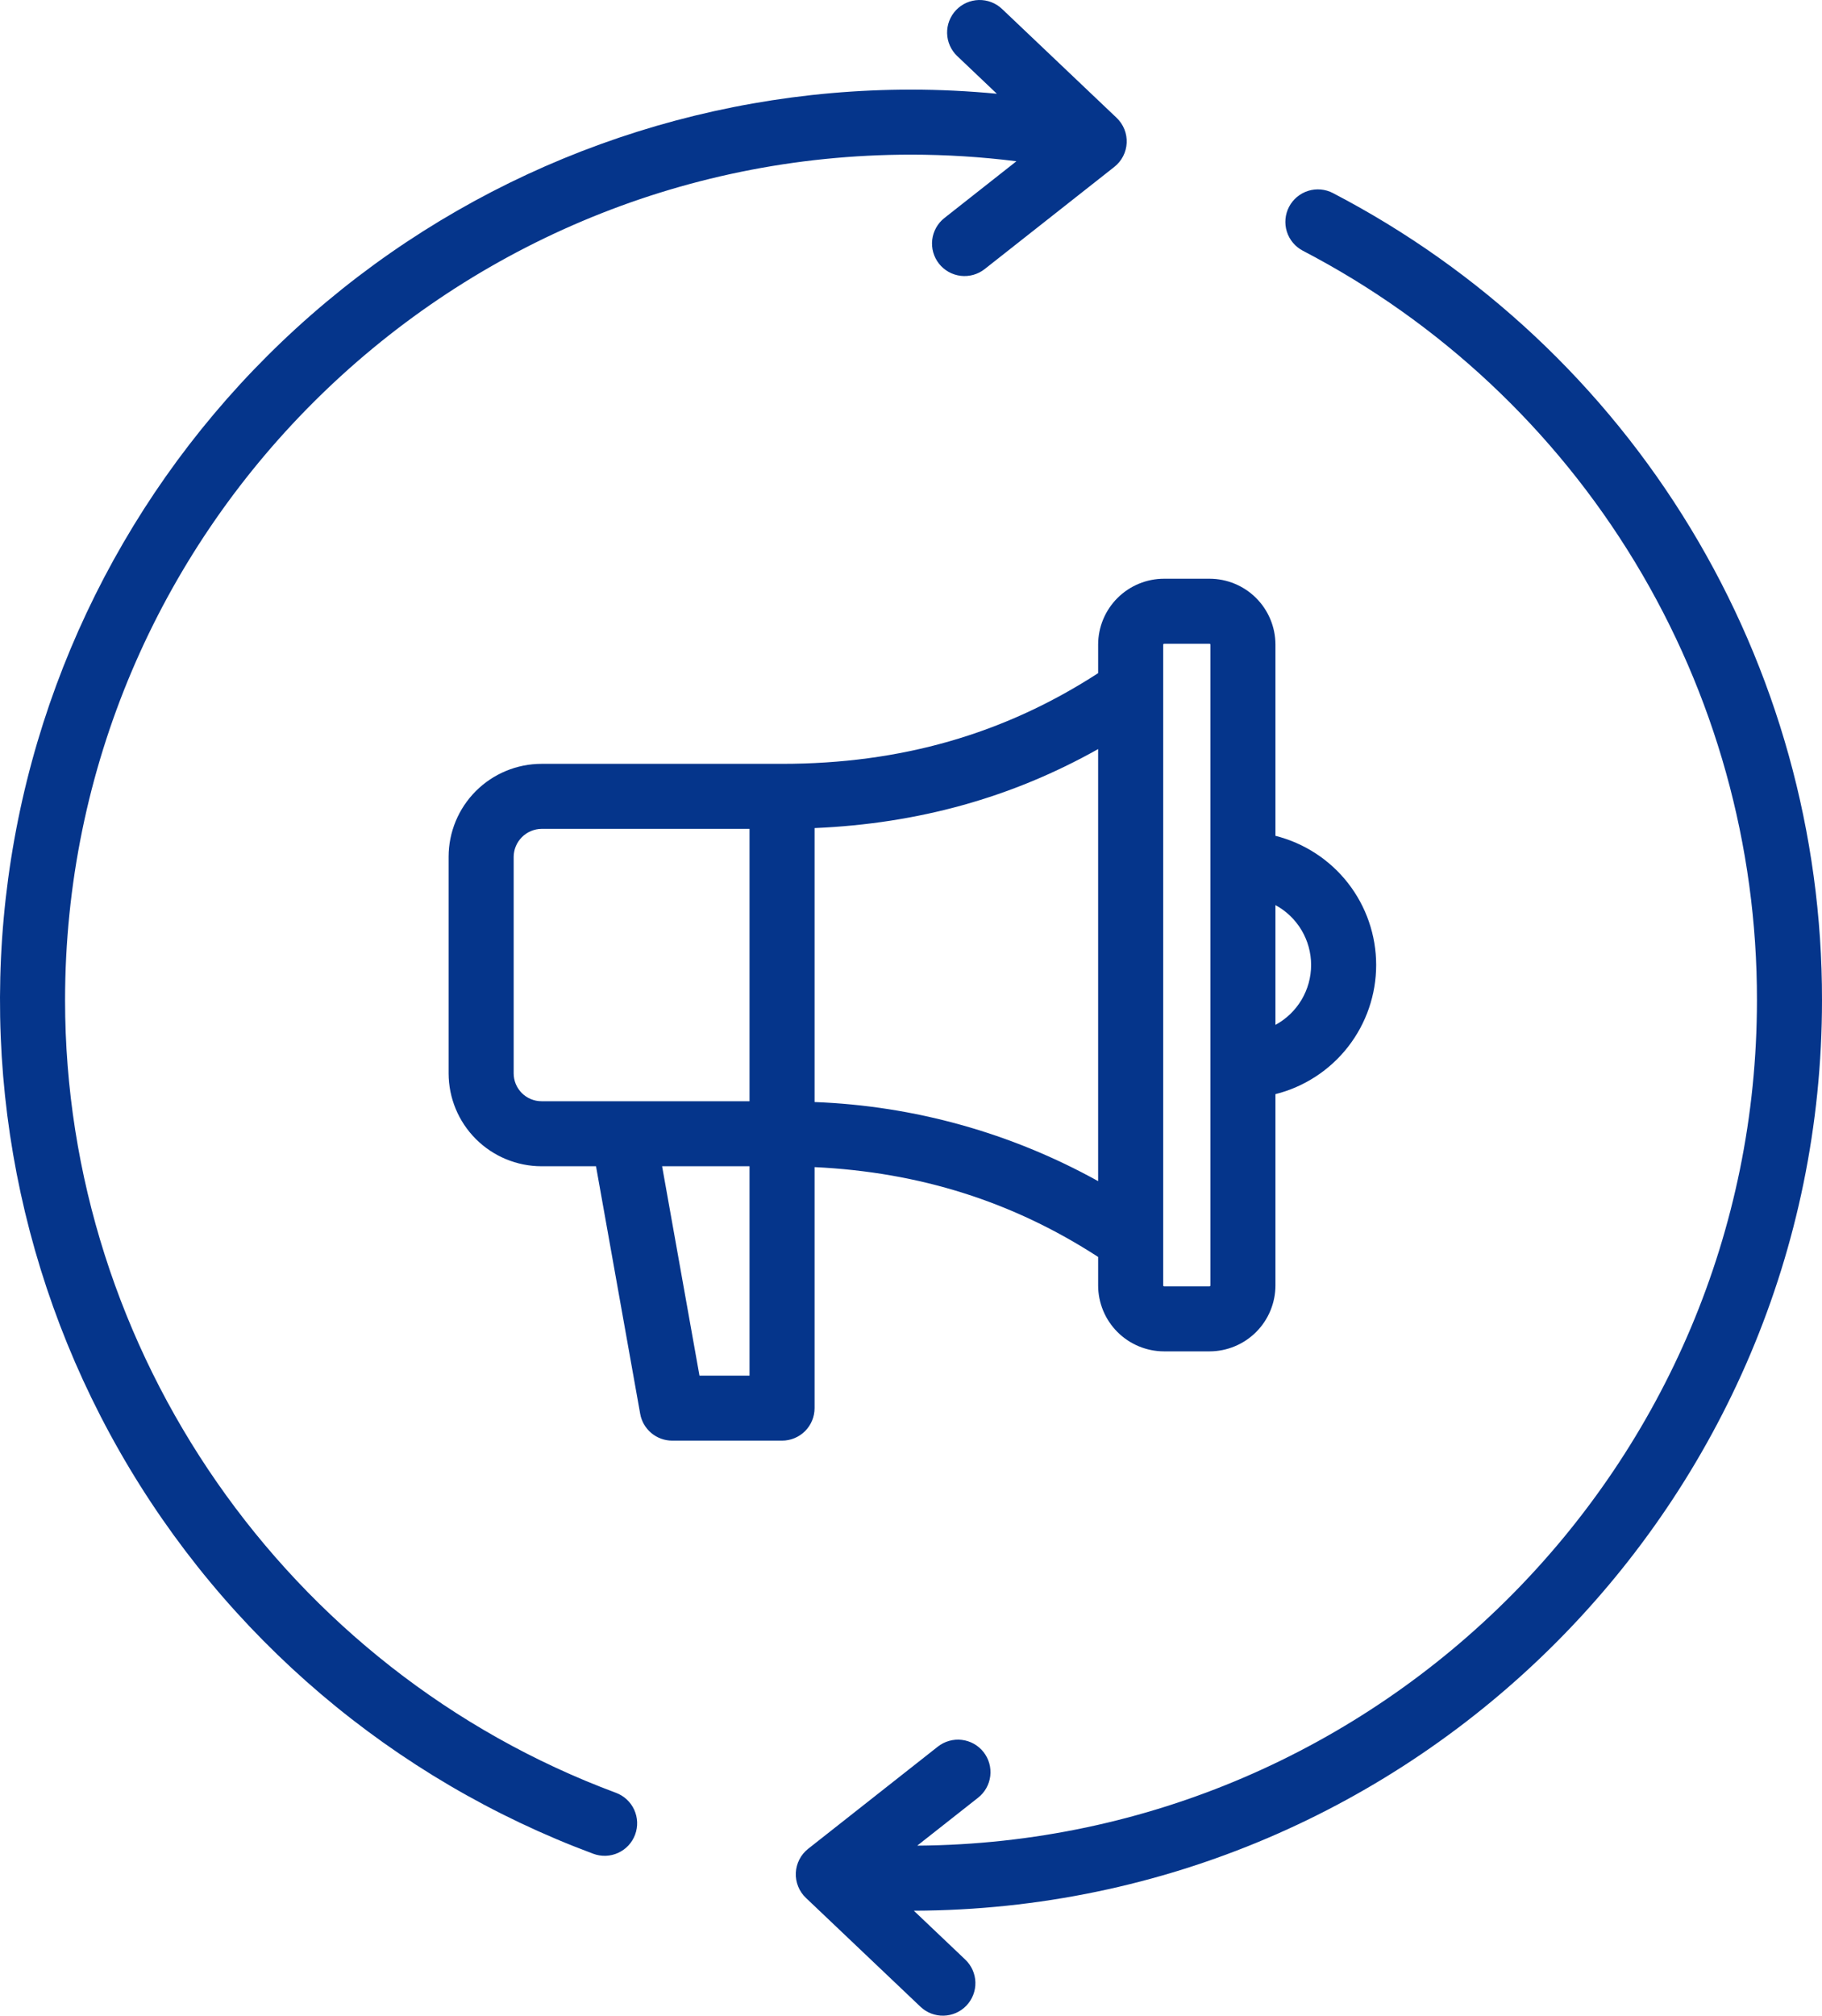
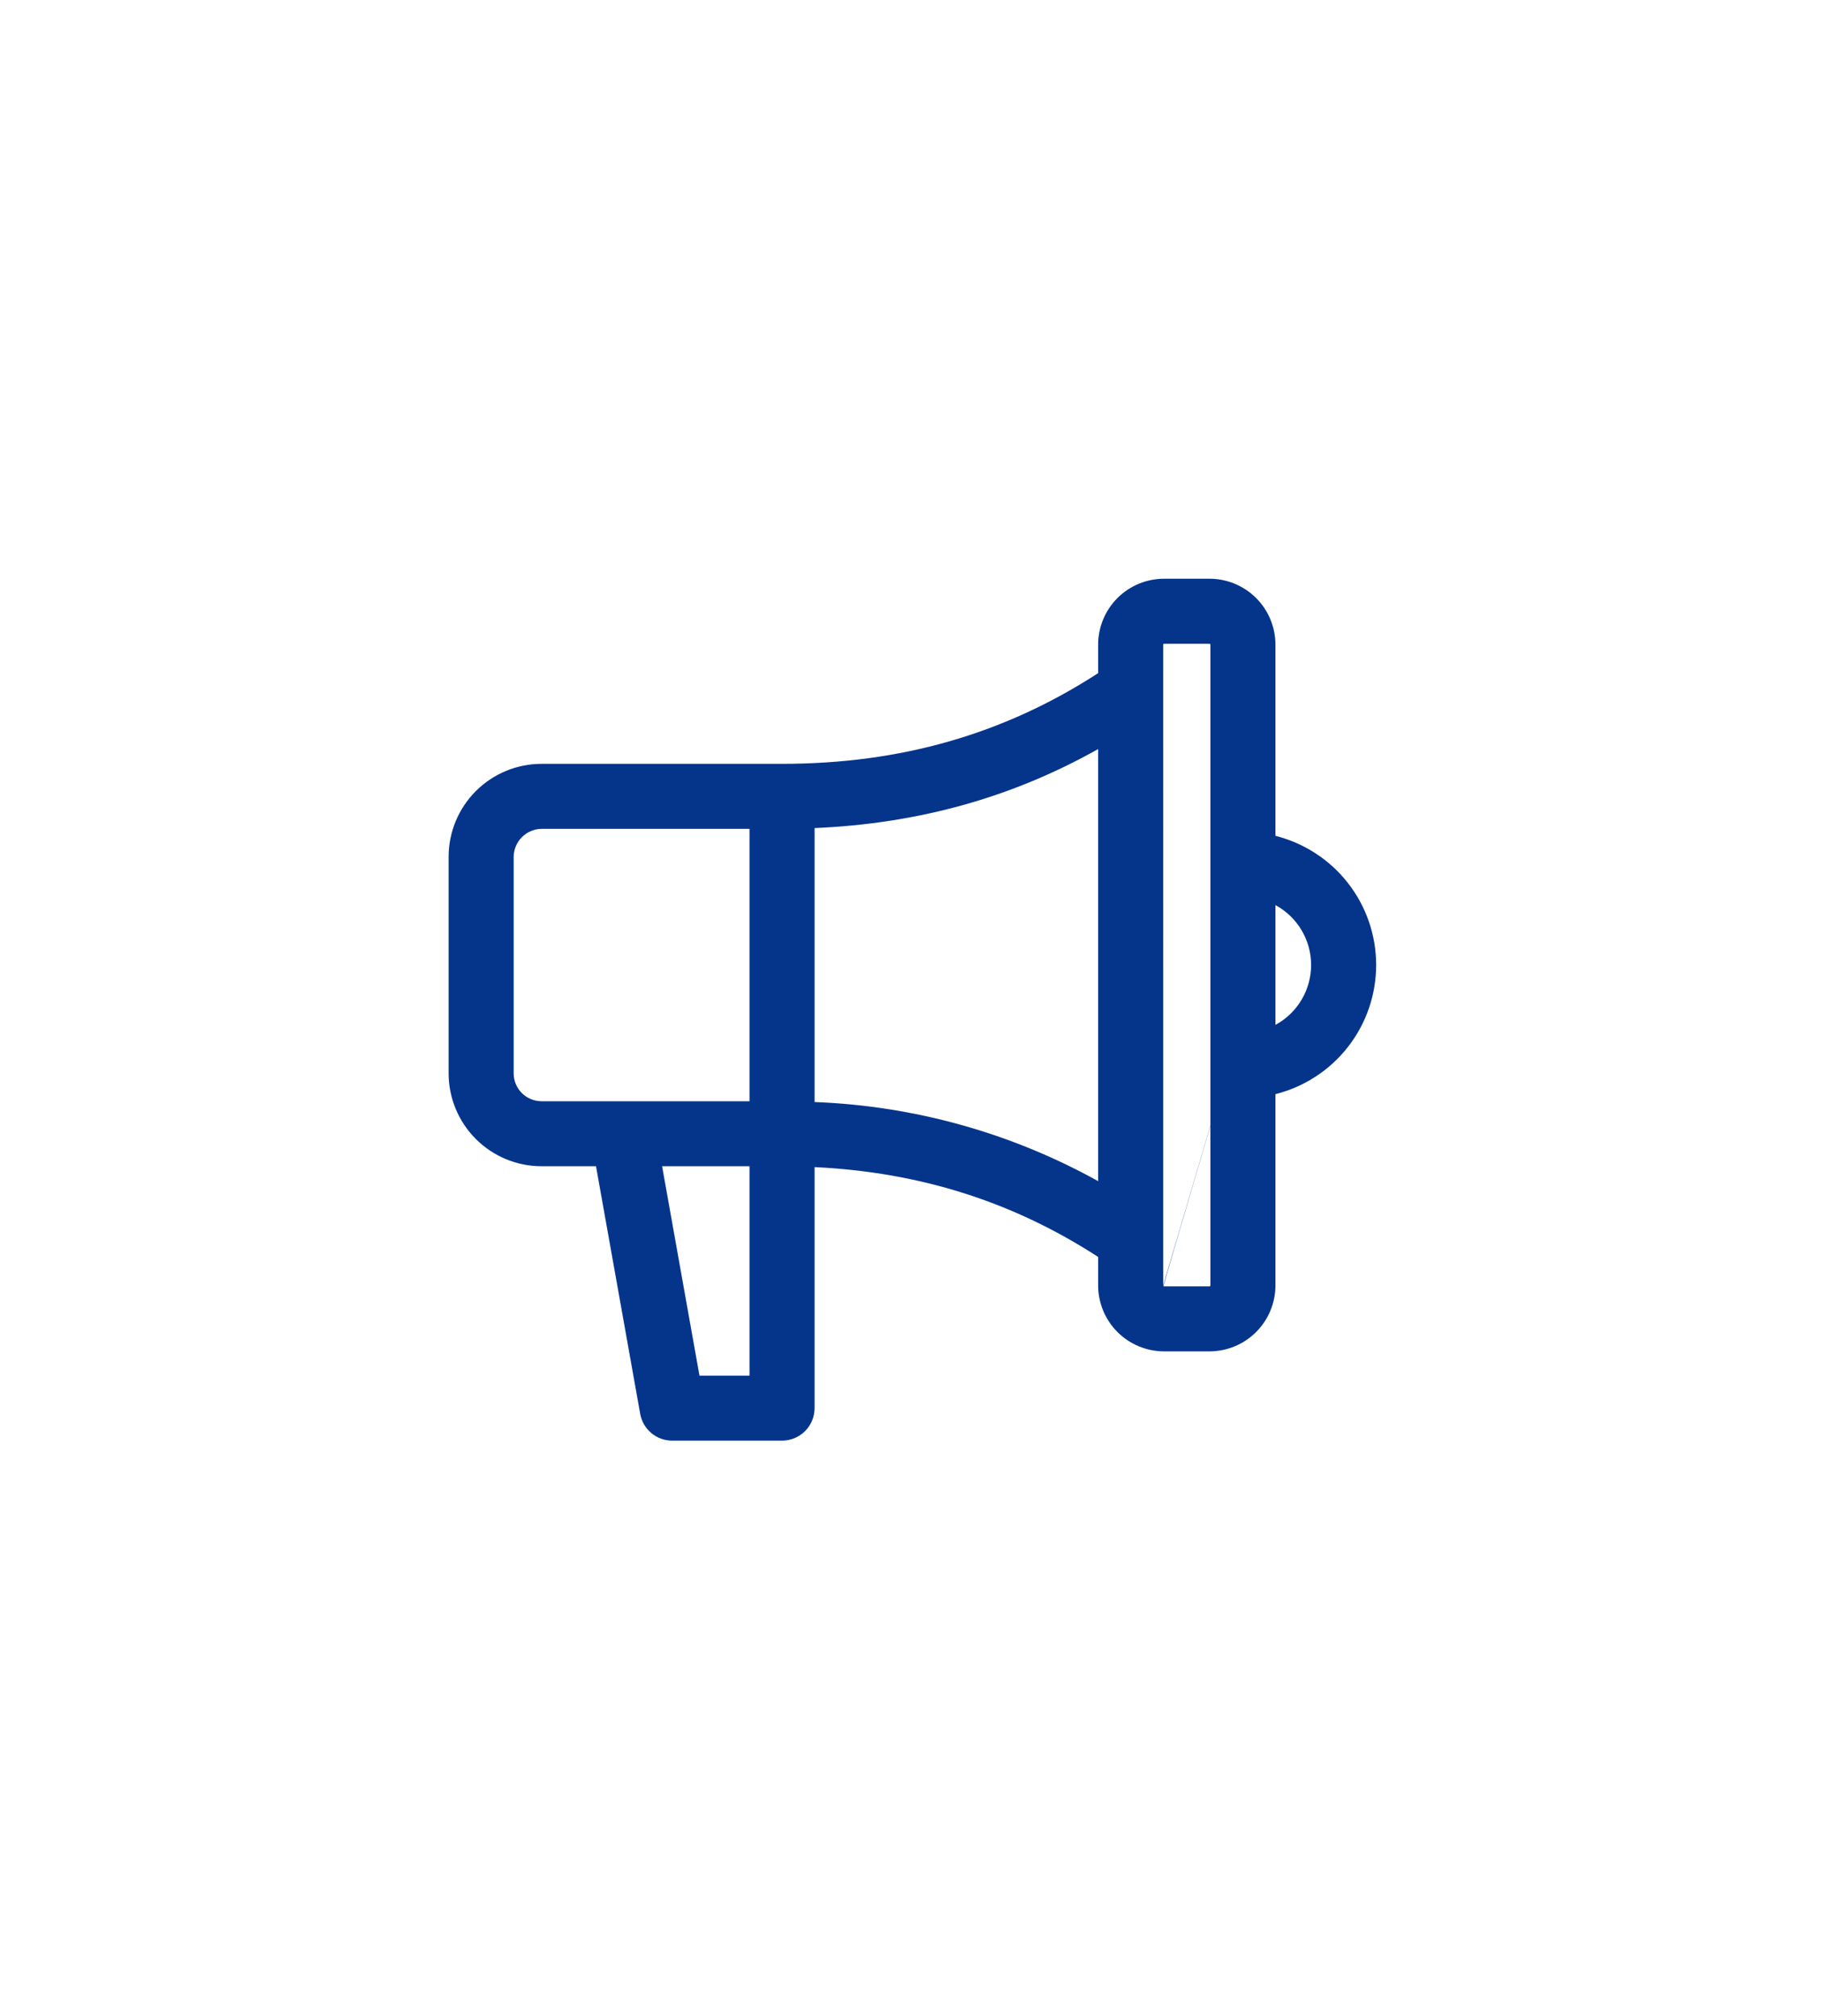
<svg xmlns="http://www.w3.org/2000/svg" width="463" height="512" viewBox="0 0 463 512" fill="none">
-   <path d="M206.996 296.456V357.676C206.996 359.866 206.125 361.966 204.575 363.515C203.025 365.064 200.922 365.934 198.73 365.934H170.821C168.88 365.934 167.002 365.252 165.514 364.007C164.026 362.763 163.024 361.035 162.684 359.126L151.456 296.237H137.611C131.351 296.23 125.35 293.743 120.924 289.32C116.497 284.898 114.007 278.902 114 272.648V217.61C114.007 211.356 116.497 205.36 120.923 200.937C125.35 196.515 131.351 194.027 137.611 194.02H198.731C228.851 194.02 255.17 186.466 279.055 170.984V163.713C279.064 159.278 280.834 155.027 283.976 151.894C287.118 148.761 291.375 147.001 295.814 147H307.353C311.792 147.001 316.049 148.762 319.19 151.895C322.332 155.028 324.101 159.278 324.11 163.713V212.307C331.424 214.146 337.914 218.373 342.551 224.316C347.188 230.259 349.706 237.579 349.706 245.114C349.706 252.65 347.188 259.969 342.551 265.913C337.914 271.856 331.424 276.082 324.11 277.922V326.514C324.105 330.953 322.338 335.209 319.197 338.348C316.055 341.486 311.796 343.252 307.353 343.257H295.814C291.371 343.253 287.111 341.487 283.969 338.348C280.827 335.209 279.06 330.953 279.055 326.514V319.273C257.384 305.226 233.696 297.727 206.996 296.456ZM324.109 229.899V260.329C326.851 258.843 329.141 256.646 330.737 253.968C332.333 251.29 333.175 248.231 333.175 245.114C333.175 241.998 332.333 238.939 330.737 236.261C329.141 233.583 326.851 231.385 324.109 229.899ZM295.585 326.518C295.592 326.576 295.618 326.63 295.659 326.672C295.701 326.713 295.755 326.739 295.813 326.745H307.353C307.413 326.744 307.469 326.719 307.512 326.677C307.554 326.635 307.578 326.578 307.579 326.518V163.713C307.571 163.659 307.544 163.609 307.503 163.573C307.461 163.537 307.408 163.516 307.353 163.516H295.814C295.761 163.521 295.71 163.543 295.669 163.578C295.628 163.614 295.599 163.661 295.586 163.713L295.585 326.518ZM279.054 190.269C257.123 202.591 233.365 209.206 206.996 210.337V279.926C232.262 280.873 256.949 287.757 279.054 300.019V190.269ZM137.611 279.721H190.466V210.536H137.611C135.741 210.561 133.954 211.314 132.632 212.635C131.309 213.957 130.555 215.742 130.531 217.61V272.648C130.533 274.523 131.28 276.321 132.607 277.647C133.935 278.973 135.734 279.719 137.611 279.721ZM190.466 349.418V296.237H168.252L177.747 349.418H190.466Z" fill="#05358B" />
-   <path d="M161.391 466.009C161.013 467.026 160.439 467.959 159.7 468.754C158.961 469.548 158.072 470.19 157.085 470.641C156.098 471.093 155.031 471.345 153.946 471.384C152.861 471.423 151.779 471.247 150.761 470.868C99.885 451.948 57.28 415.768 30.393 368.649C3.505 321.531 -5.955 266.472 3.664 213.092C13.284 159.713 41.373 111.408 83.021 76.618C124.669 41.829 177.229 22.768 231.516 22.766C238.793 22.766 246.073 23.129 253.316 23.811L243.247 14.246C241.658 12.737 240.733 10.659 240.677 8.47C240.622 6.28 241.439 4.158 242.949 2.57C244.459 0.982 246.539 0.059 248.73 0.003C250.922 -0.053 253.046 0.763 254.636 2.272L283.747 29.925C284.605 30.741 285.278 31.732 285.72 32.83C286.162 33.929 286.362 35.109 286.308 36.292C286.253 37.474 285.944 38.632 285.402 39.684C284.861 40.737 284.099 41.662 283.168 42.395L250.223 68.348C249.371 69.019 248.394 69.516 247.349 69.811C246.305 70.105 245.212 70.191 244.134 70.064C243.056 69.936 242.014 69.598 241.067 69.068C240.12 68.538 239.286 67.827 238.614 66.976C237.257 65.256 236.639 63.068 236.896 60.892C237.154 58.717 238.266 56.733 239.987 55.377L258.288 40.962C249.408 39.848 240.466 39.287 231.516 39.281C112.976 39.281 16.535 135.635 16.535 254.069C16.535 343.347 72.794 424.252 156.532 455.389C158.586 456.154 160.251 457.702 161.162 459.694C162.074 461.685 162.156 463.957 161.391 466.009ZM463 254.069C463.064 211.802 451.509 170.329 429.594 134.174C407.68 98.02 376.248 68.573 338.728 49.045C337.767 48.543 336.715 48.234 335.634 48.137C334.553 48.04 333.463 48.157 332.427 48.48C331.392 48.804 330.43 49.329 329.596 50.024C328.763 50.719 328.076 51.572 327.572 52.532C327.069 53.493 326.76 54.544 326.663 55.624C326.566 56.704 326.683 57.793 327.007 58.828C327.331 59.863 327.856 60.824 328.552 61.656C329.247 62.489 330.101 63.176 331.062 63.679C365.905 81.812 395.094 109.157 415.445 142.731C435.796 176.305 446.528 214.818 446.469 254.069C446.469 371.963 350.89 467.96 233.084 468.807L248.552 456.627C249.405 455.955 250.116 455.123 250.647 454.177C251.177 453.23 251.516 452.189 251.643 451.112C251.771 450.035 251.685 448.944 251.39 447.9C251.095 446.856 250.598 445.881 249.926 445.029C249.254 444.177 248.421 443.466 247.473 442.936C246.526 442.406 245.484 442.068 244.406 441.941C243.328 441.813 242.236 441.899 241.191 442.194C240.146 442.488 239.17 442.985 238.318 443.656L205.369 469.606C204.439 470.339 203.677 471.264 203.136 472.317C202.594 473.37 202.286 474.527 202.231 475.71C202.176 476.892 202.377 478.073 202.819 479.171C203.261 480.27 203.934 481.26 204.793 482.076L233.905 509.728C235.494 511.237 237.618 512.053 239.81 511.997C242.002 511.941 244.081 511.018 245.592 509.43C247.102 507.842 247.919 505.72 247.863 503.53C247.807 501.341 246.883 499.263 245.294 497.754L232.217 485.332C359.536 484.954 463 381.36 463 254.069Z" fill="#05358B" />
+   <path d="M206.996 296.456V357.676C206.996 359.866 206.125 361.966 204.575 363.515C203.025 365.064 200.922 365.934 198.73 365.934H170.821C168.88 365.934 167.002 365.252 165.514 364.007C164.026 362.763 163.024 361.035 162.684 359.126L151.456 296.237H137.611C131.351 296.23 125.35 293.743 120.924 289.32C116.497 284.898 114.007 278.902 114 272.648V217.61C114.007 211.356 116.497 205.36 120.923 200.937C125.35 196.515 131.351 194.027 137.611 194.02H198.731C228.851 194.02 255.17 186.466 279.055 170.984V163.713C279.064 159.278 280.834 155.027 283.976 151.894C287.118 148.761 291.375 147.001 295.814 147H307.353C311.792 147.001 316.049 148.762 319.19 151.895C322.332 155.028 324.101 159.278 324.11 163.713V212.307C331.424 214.146 337.914 218.373 342.551 224.316C347.188 230.259 349.706 237.579 349.706 245.114C349.706 252.65 347.188 259.969 342.551 265.913C337.914 271.856 331.424 276.082 324.11 277.922V326.514C324.105 330.953 322.338 335.209 319.197 338.348C316.055 341.486 311.796 343.252 307.353 343.257H295.814C291.371 343.253 287.111 341.487 283.969 338.348C280.827 335.209 279.06 330.953 279.055 326.514V319.273C257.384 305.226 233.696 297.727 206.996 296.456ZM324.109 229.899V260.329C326.851 258.843 329.141 256.646 330.737 253.968C332.333 251.29 333.175 248.231 333.175 245.114C333.175 241.998 332.333 238.939 330.737 236.261C329.141 233.583 326.851 231.385 324.109 229.899ZC295.592 326.576 295.618 326.63 295.659 326.672C295.701 326.713 295.755 326.739 295.813 326.745H307.353C307.413 326.744 307.469 326.719 307.512 326.677C307.554 326.635 307.578 326.578 307.579 326.518V163.713C307.571 163.659 307.544 163.609 307.503 163.573C307.461 163.537 307.408 163.516 307.353 163.516H295.814C295.761 163.521 295.71 163.543 295.669 163.578C295.628 163.614 295.599 163.661 295.586 163.713L295.585 326.518ZM279.054 190.269C257.123 202.591 233.365 209.206 206.996 210.337V279.926C232.262 280.873 256.949 287.757 279.054 300.019V190.269ZM137.611 279.721H190.466V210.536H137.611C135.741 210.561 133.954 211.314 132.632 212.635C131.309 213.957 130.555 215.742 130.531 217.61V272.648C130.533 274.523 131.28 276.321 132.607 277.647C133.935 278.973 135.734 279.719 137.611 279.721ZM190.466 349.418V296.237H168.252L177.747 349.418H190.466Z" fill="#05358B" />
</svg>